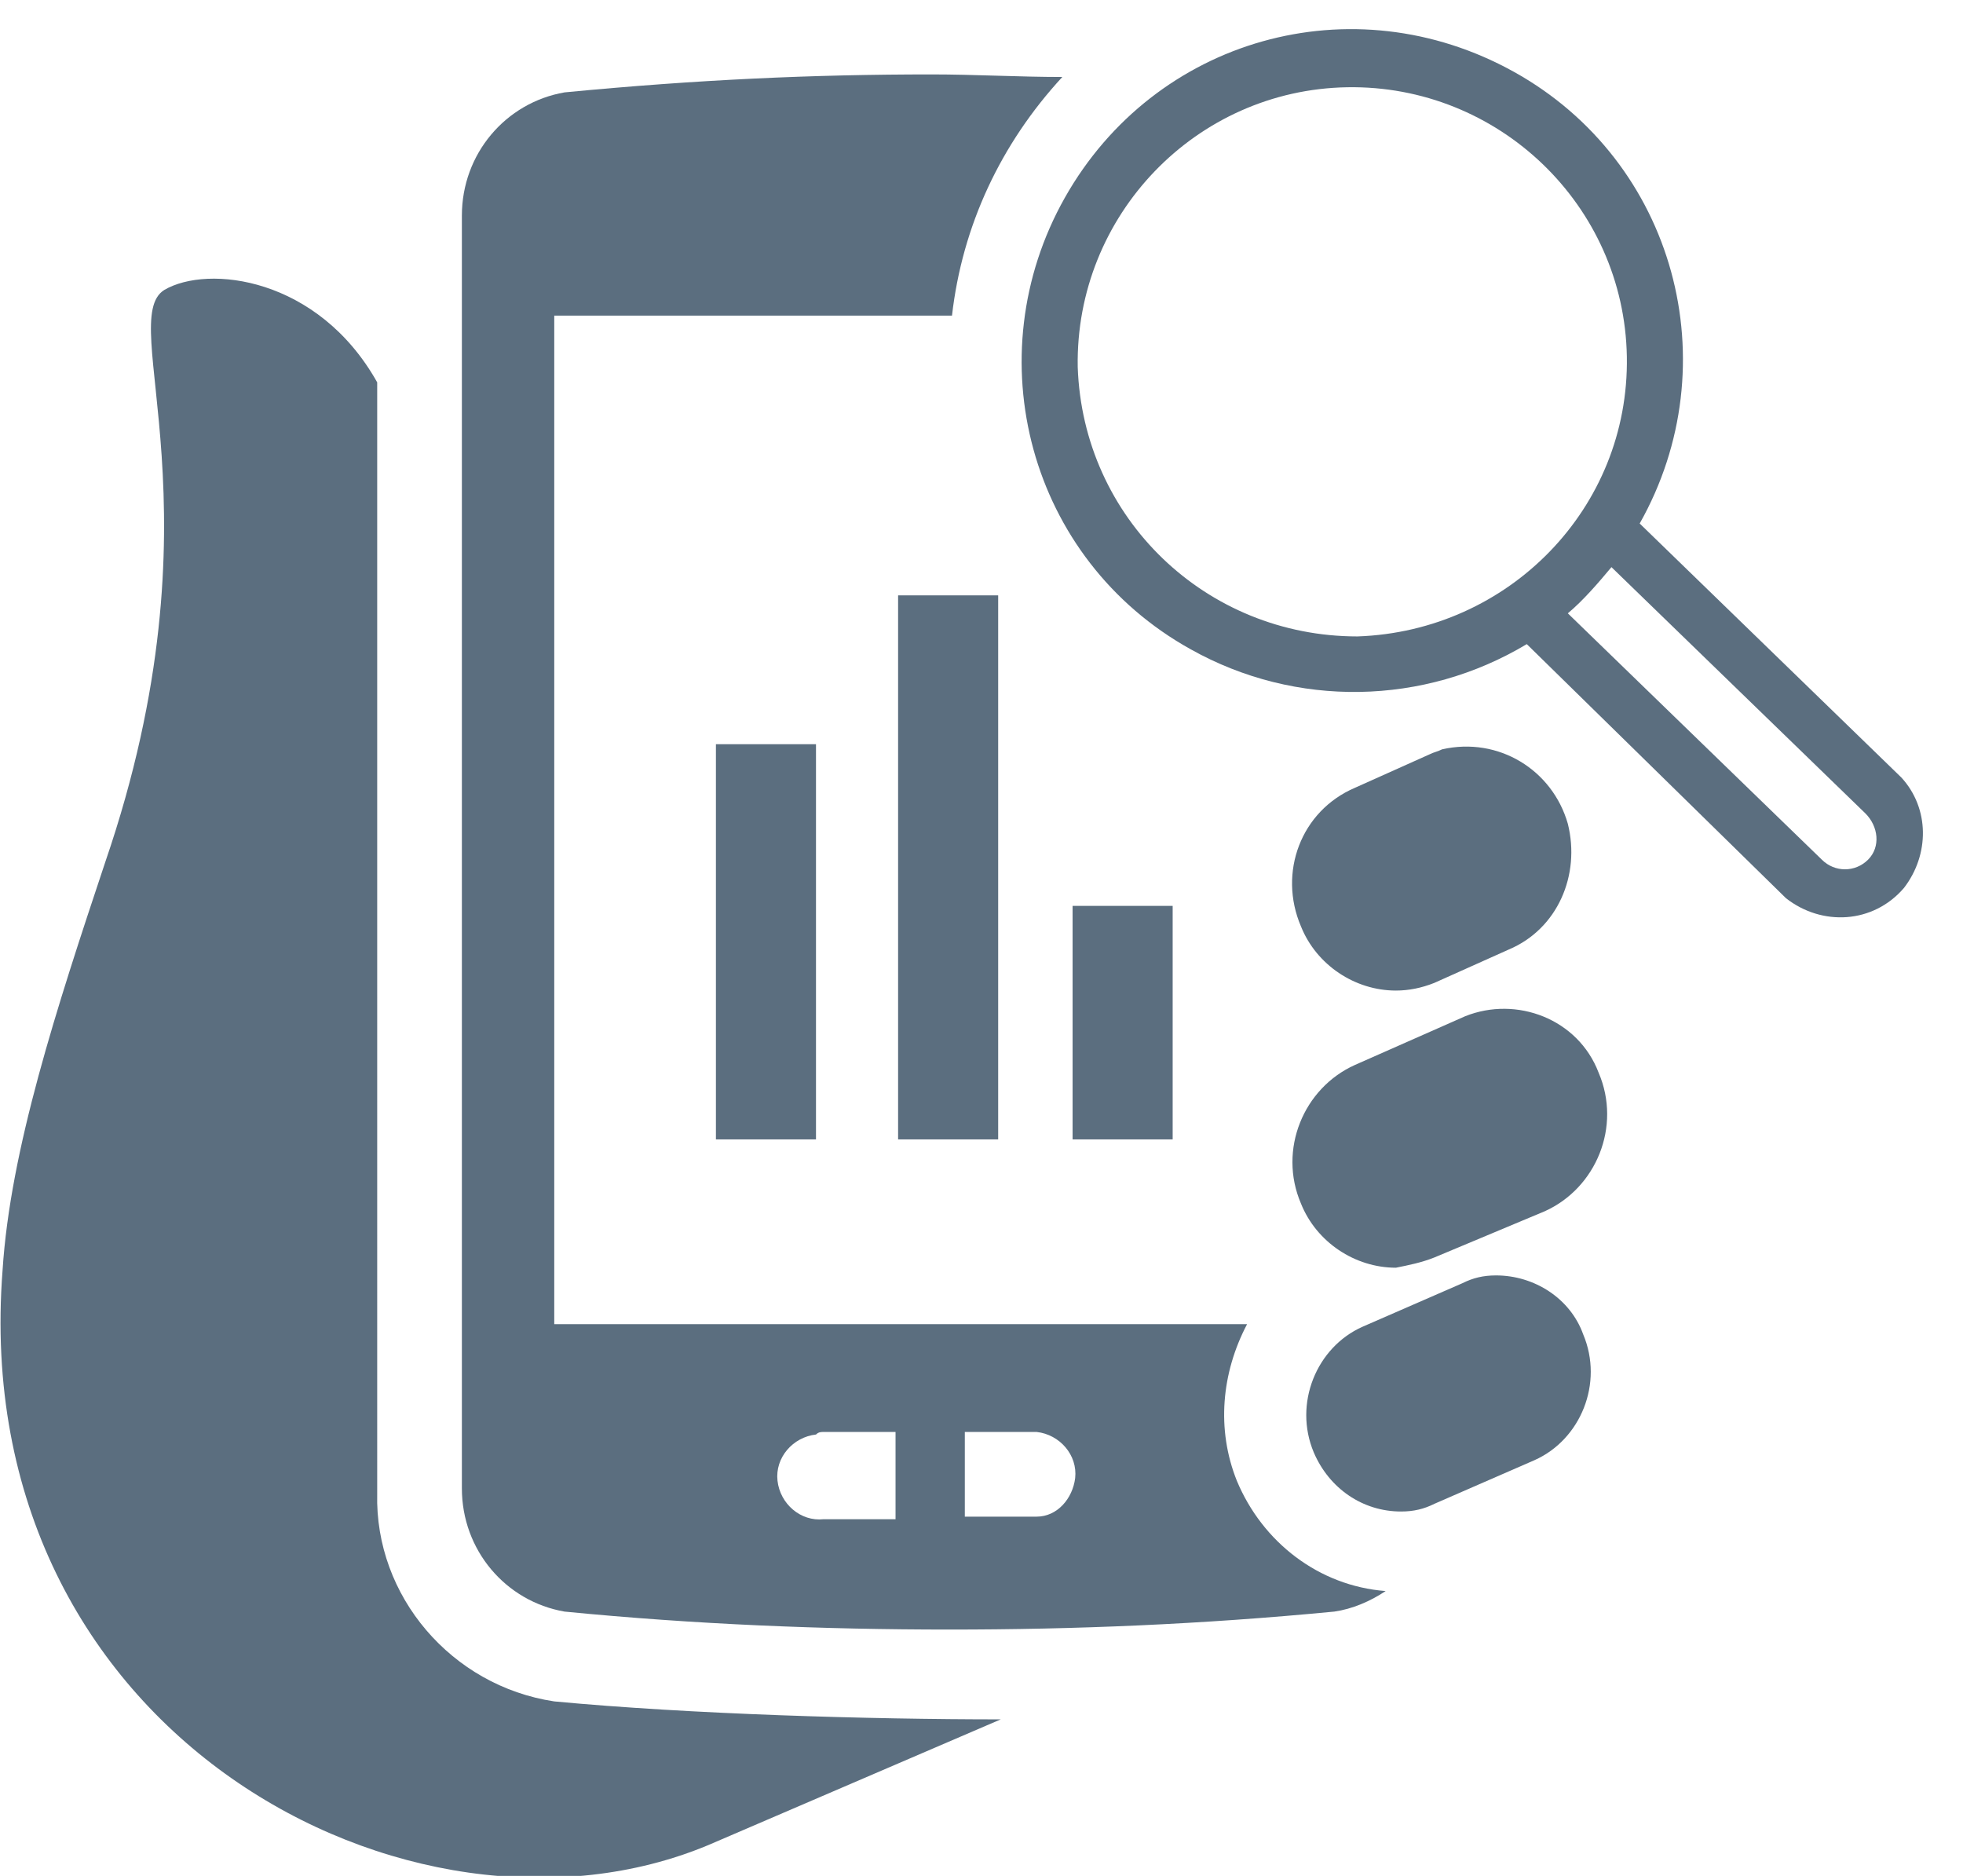
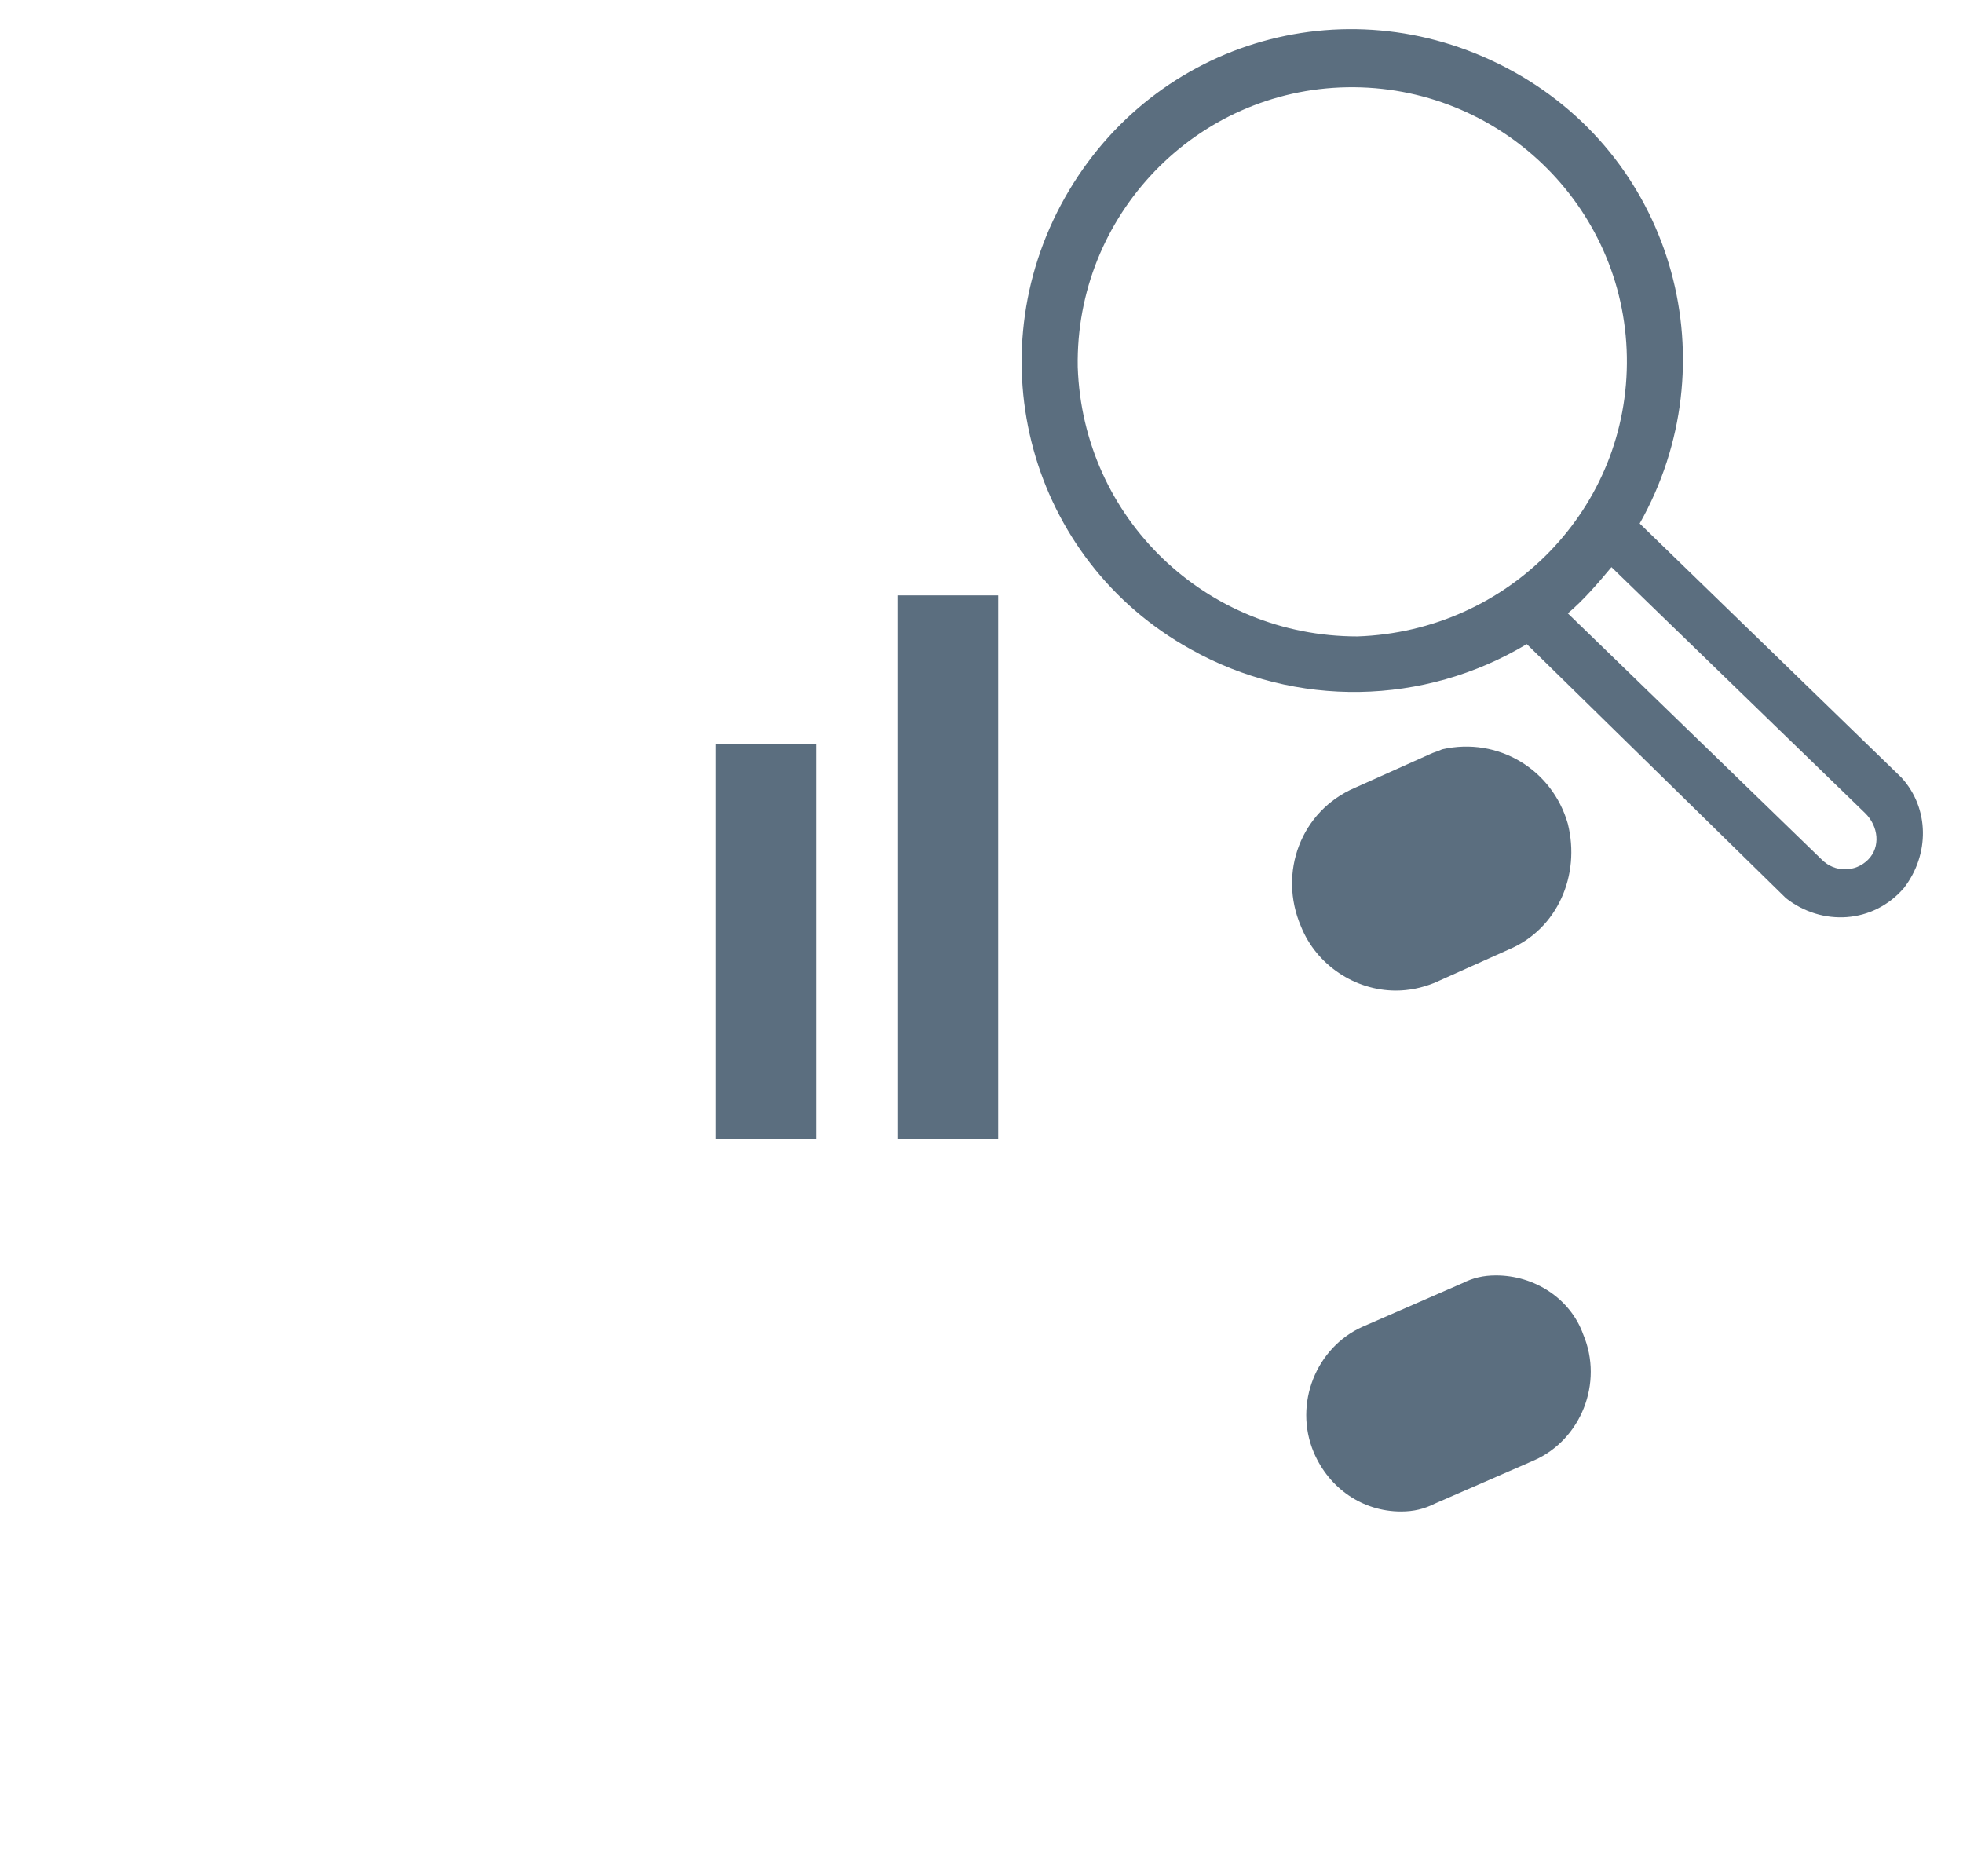
<svg xmlns="http://www.w3.org/2000/svg" version="1.1" id="Layer_1" x="0px" y="0px" viewBox="0 0 76.5 73.1" style="enable-background:new 0 0 76.5 73.1;" xml:space="preserve">
  <style type="text/css">
	.st0{fill:#5B6E7F;}
</style>
  <g id="Layer_2_00000056425503250025049980000009666359499292760962_">
    <g id="Layer_1-2">
      <rect x="35" y="23.2" class="st0" width="3.9" height="21.2" />
-       <rect x="41.8" y="35.3" class="st0" width="3.9" height="9.1" />
      <rect x="27.9" y="29" class="st0" width="3.9" height="15.4" />
-       <path class="st0" d="M0.1,49.5c-1.4,18.1,16,27.2,27.5,22.4L39,67c-5.1,0-12.1-0.2-17.4-0.7c-4-0.6-7-4.1-6.9-8.1V14.9    c-2.3-4.1-6.6-4.6-8.3-3.6c-1.9,1.2,2.4,8.6-2.3,22.3C2.2,39.3,0.4,44.8,0.1,49.5z" />
-       <path class="st0" d="M36.3,2.9c-4.6,0-9.1,0.2-14.3,0.7C19.7,4,18,6,18,8.4V58c0,2.4,1.7,4.4,4,4.8c5.1,0.5,10.1,0.7,15,0.7    s9.8-0.2,15-0.7c0.7-0.1,1.4-0.4,2-0.8c-2.6-0.2-4.8-1.9-5.8-4.3c-0.8-2-0.6-4.2,0.4-6.1h-27V12.3h15.5C37.5,8.8,39,5.6,41.4,3    C39.7,3,38,2.9,36.3,2.9z M37.6,55.8h2.8c0.9,0.1,1.6,0.9,1.5,1.8c-0.1,0.8-0.7,1.5-1.5,1.5h-2.8V55.8z M32.1,55.8h2.8v3.4h-2.8    c-0.9,0.1-1.7-0.6-1.8-1.5s0.6-1.7,1.5-1.8C31.9,55.8,32,55.8,32.1,55.8L32.1,55.8z" />
-       <path class="st0" d="M55.9,49l4.3-1.8c2-0.9,3-3.3,2.1-5.4c-0.8-2.1-3.2-3-5.2-2.2l0,0l-4.3,1.9c-2,0.9-3,3.3-2.1,5.4    c0.6,1.5,2.1,2.5,3.7,2.5C54.9,49.3,55.4,49.2,55.9,49z" />
-       <path class="st0" d="M54.6,58.9c0.5,0,0.9-0.1,1.3-0.3l3.9-1.7c1.8-0.8,2.7-3,1.9-4.9c-0.5-1.4-1.9-2.3-3.4-2.3    c-0.5,0-0.9,0.1-1.3,0.3l-3.9,1.7c-1.8,0.8-2.7,3-1.9,4.9C51.8,58,53.1,58.9,54.6,58.9z" />
+       <path class="st0" d="M54.6,58.9c0.5,0,0.9-0.1,1.3-0.3l3.9-1.7c1.8-0.8,2.7-3,1.9-4.9c-0.5-1.4-1.9-2.3-3.4-2.3    c-0.5,0-0.9,0.1-1.3,0.3l-3.9,1.7c-1.8,0.8-2.7,3-1.9,4.9C51.8,58,53.1,58.9,54.6,58.9" />
      <path class="st0" d="M55.7,29.4l-2.9,1.3c-2.1,0.9-3,3.3-2.1,5.4c0.6,1.5,2.1,2.5,3.7,2.5c0.5,0,1-0.1,1.5-0.3l2.9-1.3    c1.9-0.8,2.8-2.9,2.3-4.9c-0.6-2.1-2.7-3.4-4.9-2.9C56,29.3,55.9,29.3,55.7,29.4z" />
      <path class="st0" d="M74.1,30.3l-10.2-9.9c3.5-6.2,1.4-14.1-4.9-17.6S45,1.5,41.5,7.7s-1.4,14.1,4.9,17.6    c4.1,2.3,9.1,2.2,13.1-0.2L69.6,35c1.4,1.1,3.4,1,4.6-0.4C75.2,33.3,75.2,31.5,74.1,30.3z M42,14.3C41.9,8.4,46.6,3.5,52.5,3.4    C58.4,3.3,63.3,8,63.4,13.9c0.1,5.9-4.6,10.7-10.5,10.9l0,0C47,24.8,42.2,20.2,42,14.3L42,14.3z M72.8,33.5    c-0.5,0.5-1.3,0.5-1.8,0l0,0l-9.9-9.6c0.6-0.5,1.2-1.2,1.7-1.8l9.9,9.6C73.2,32.2,73.3,33,72.8,33.5L72.8,33.5z" />
    </g>
  </g>
</svg>